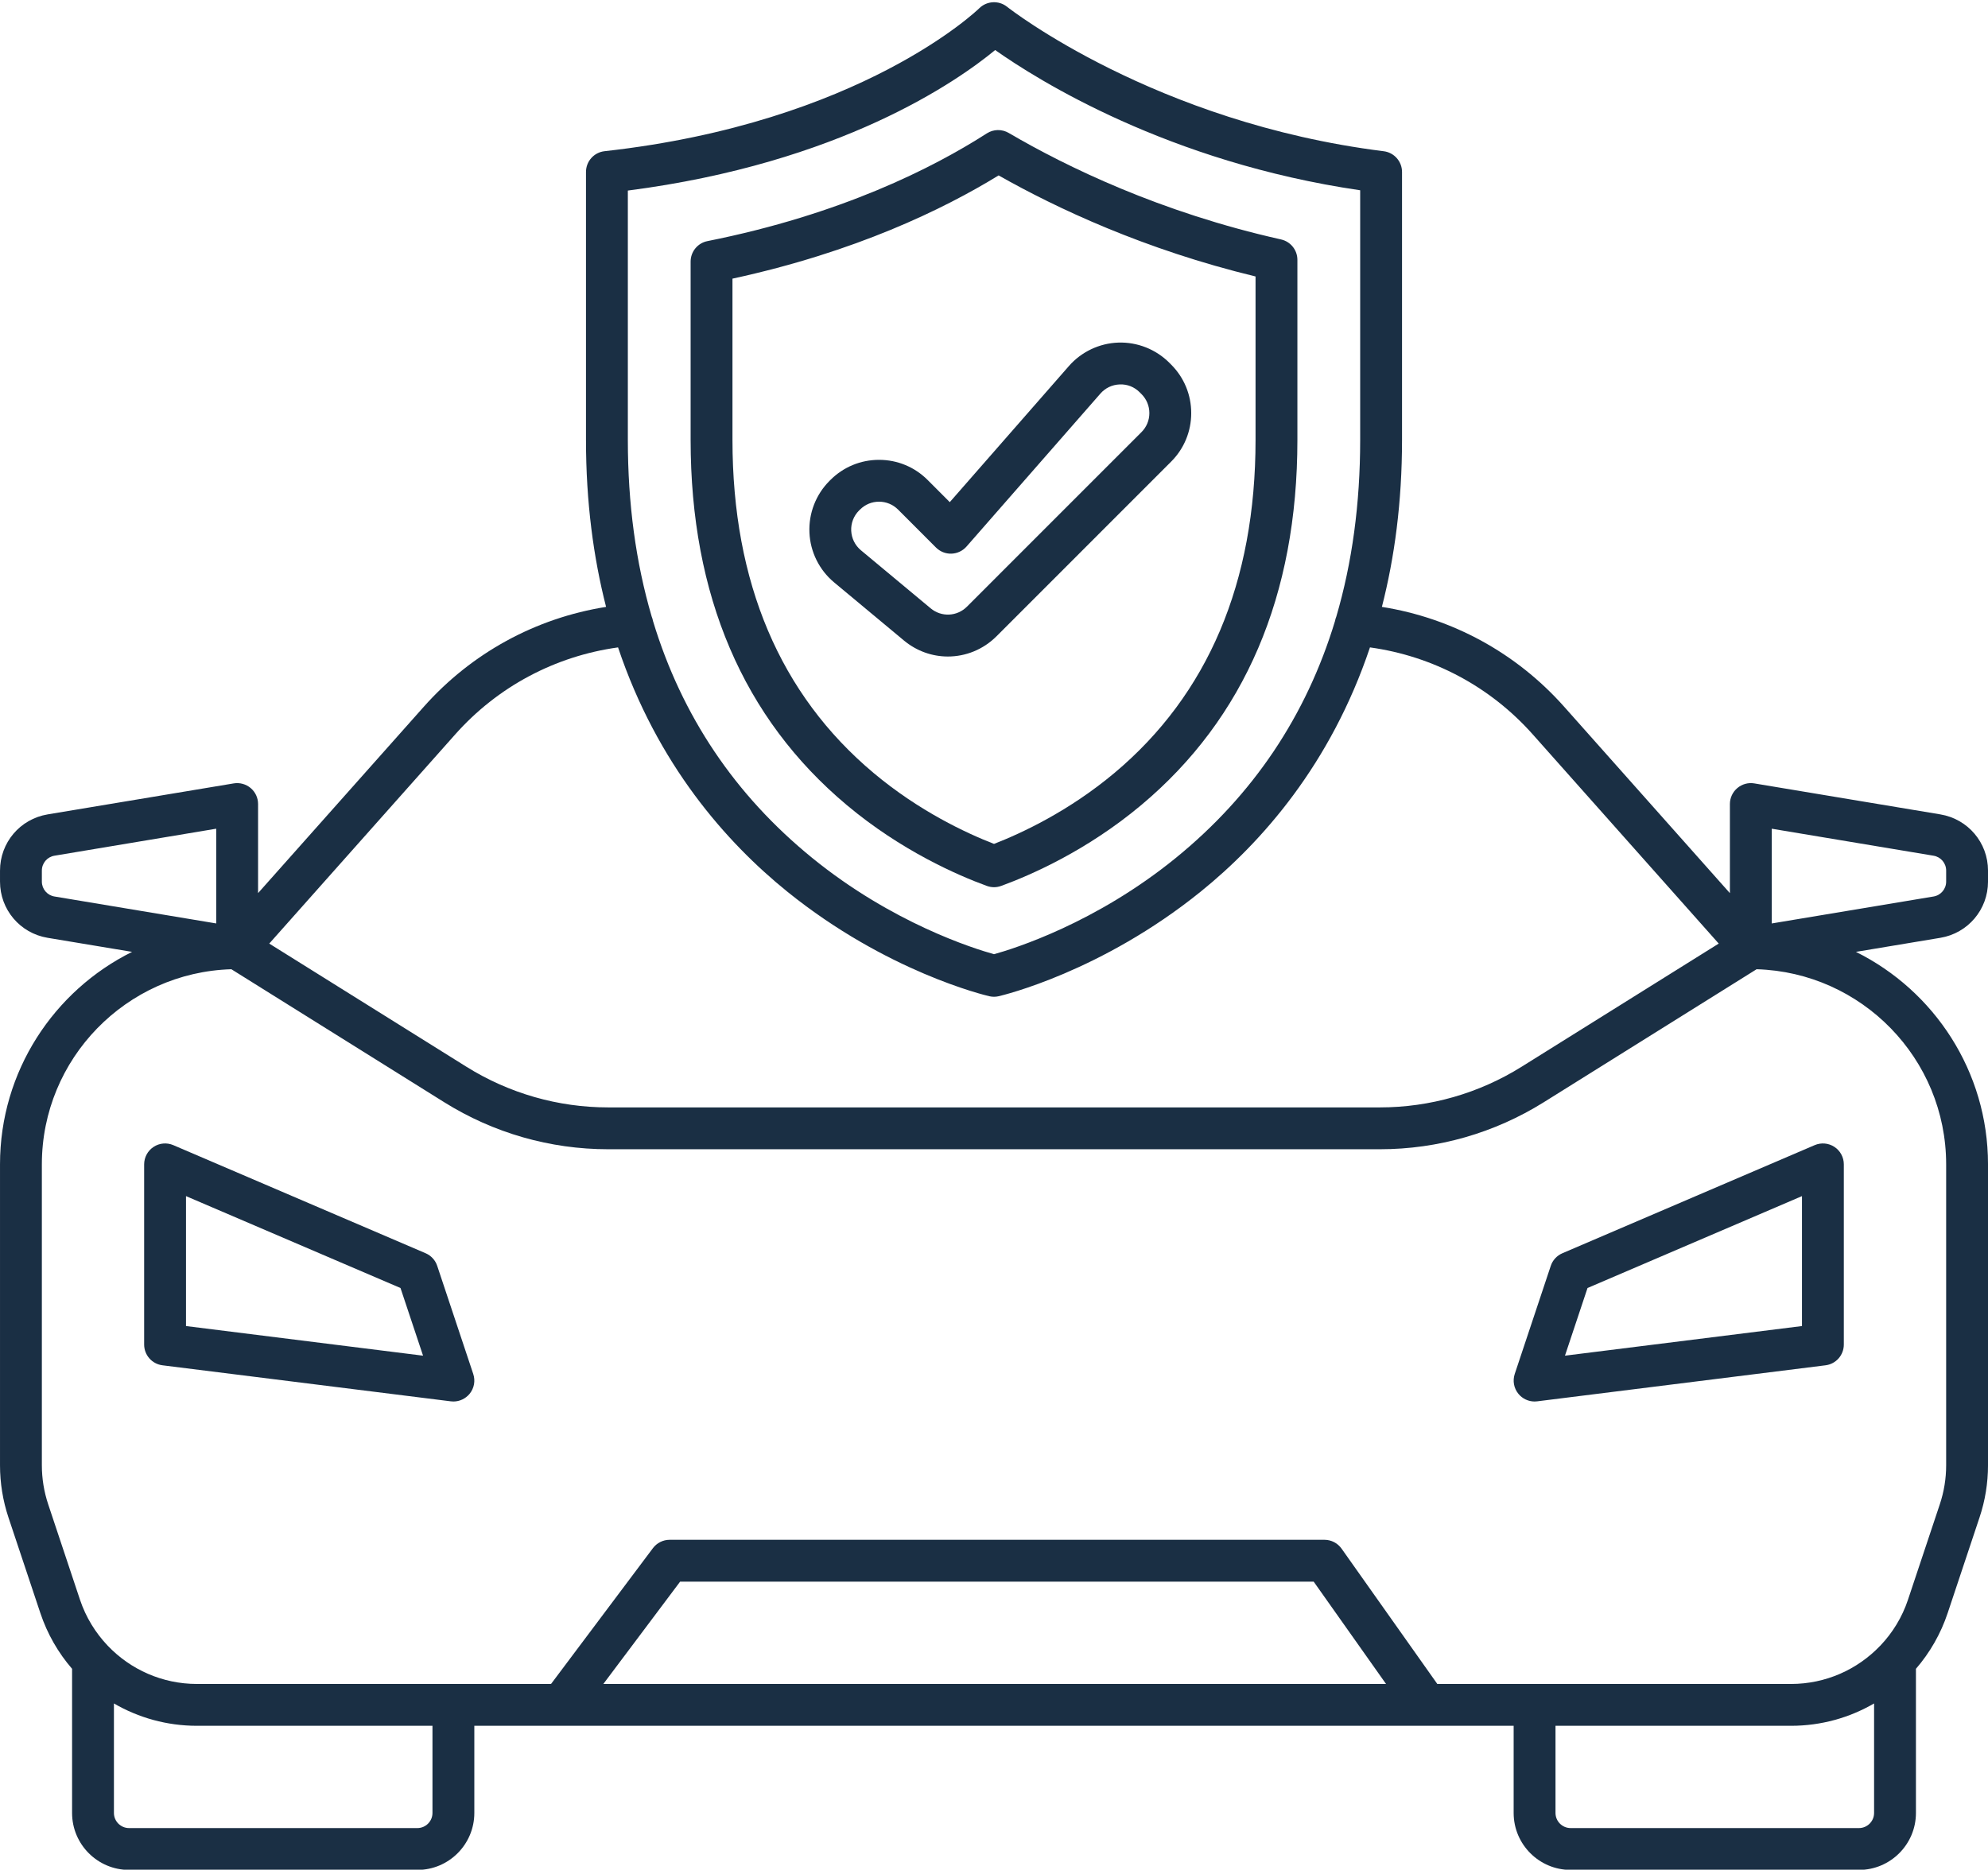
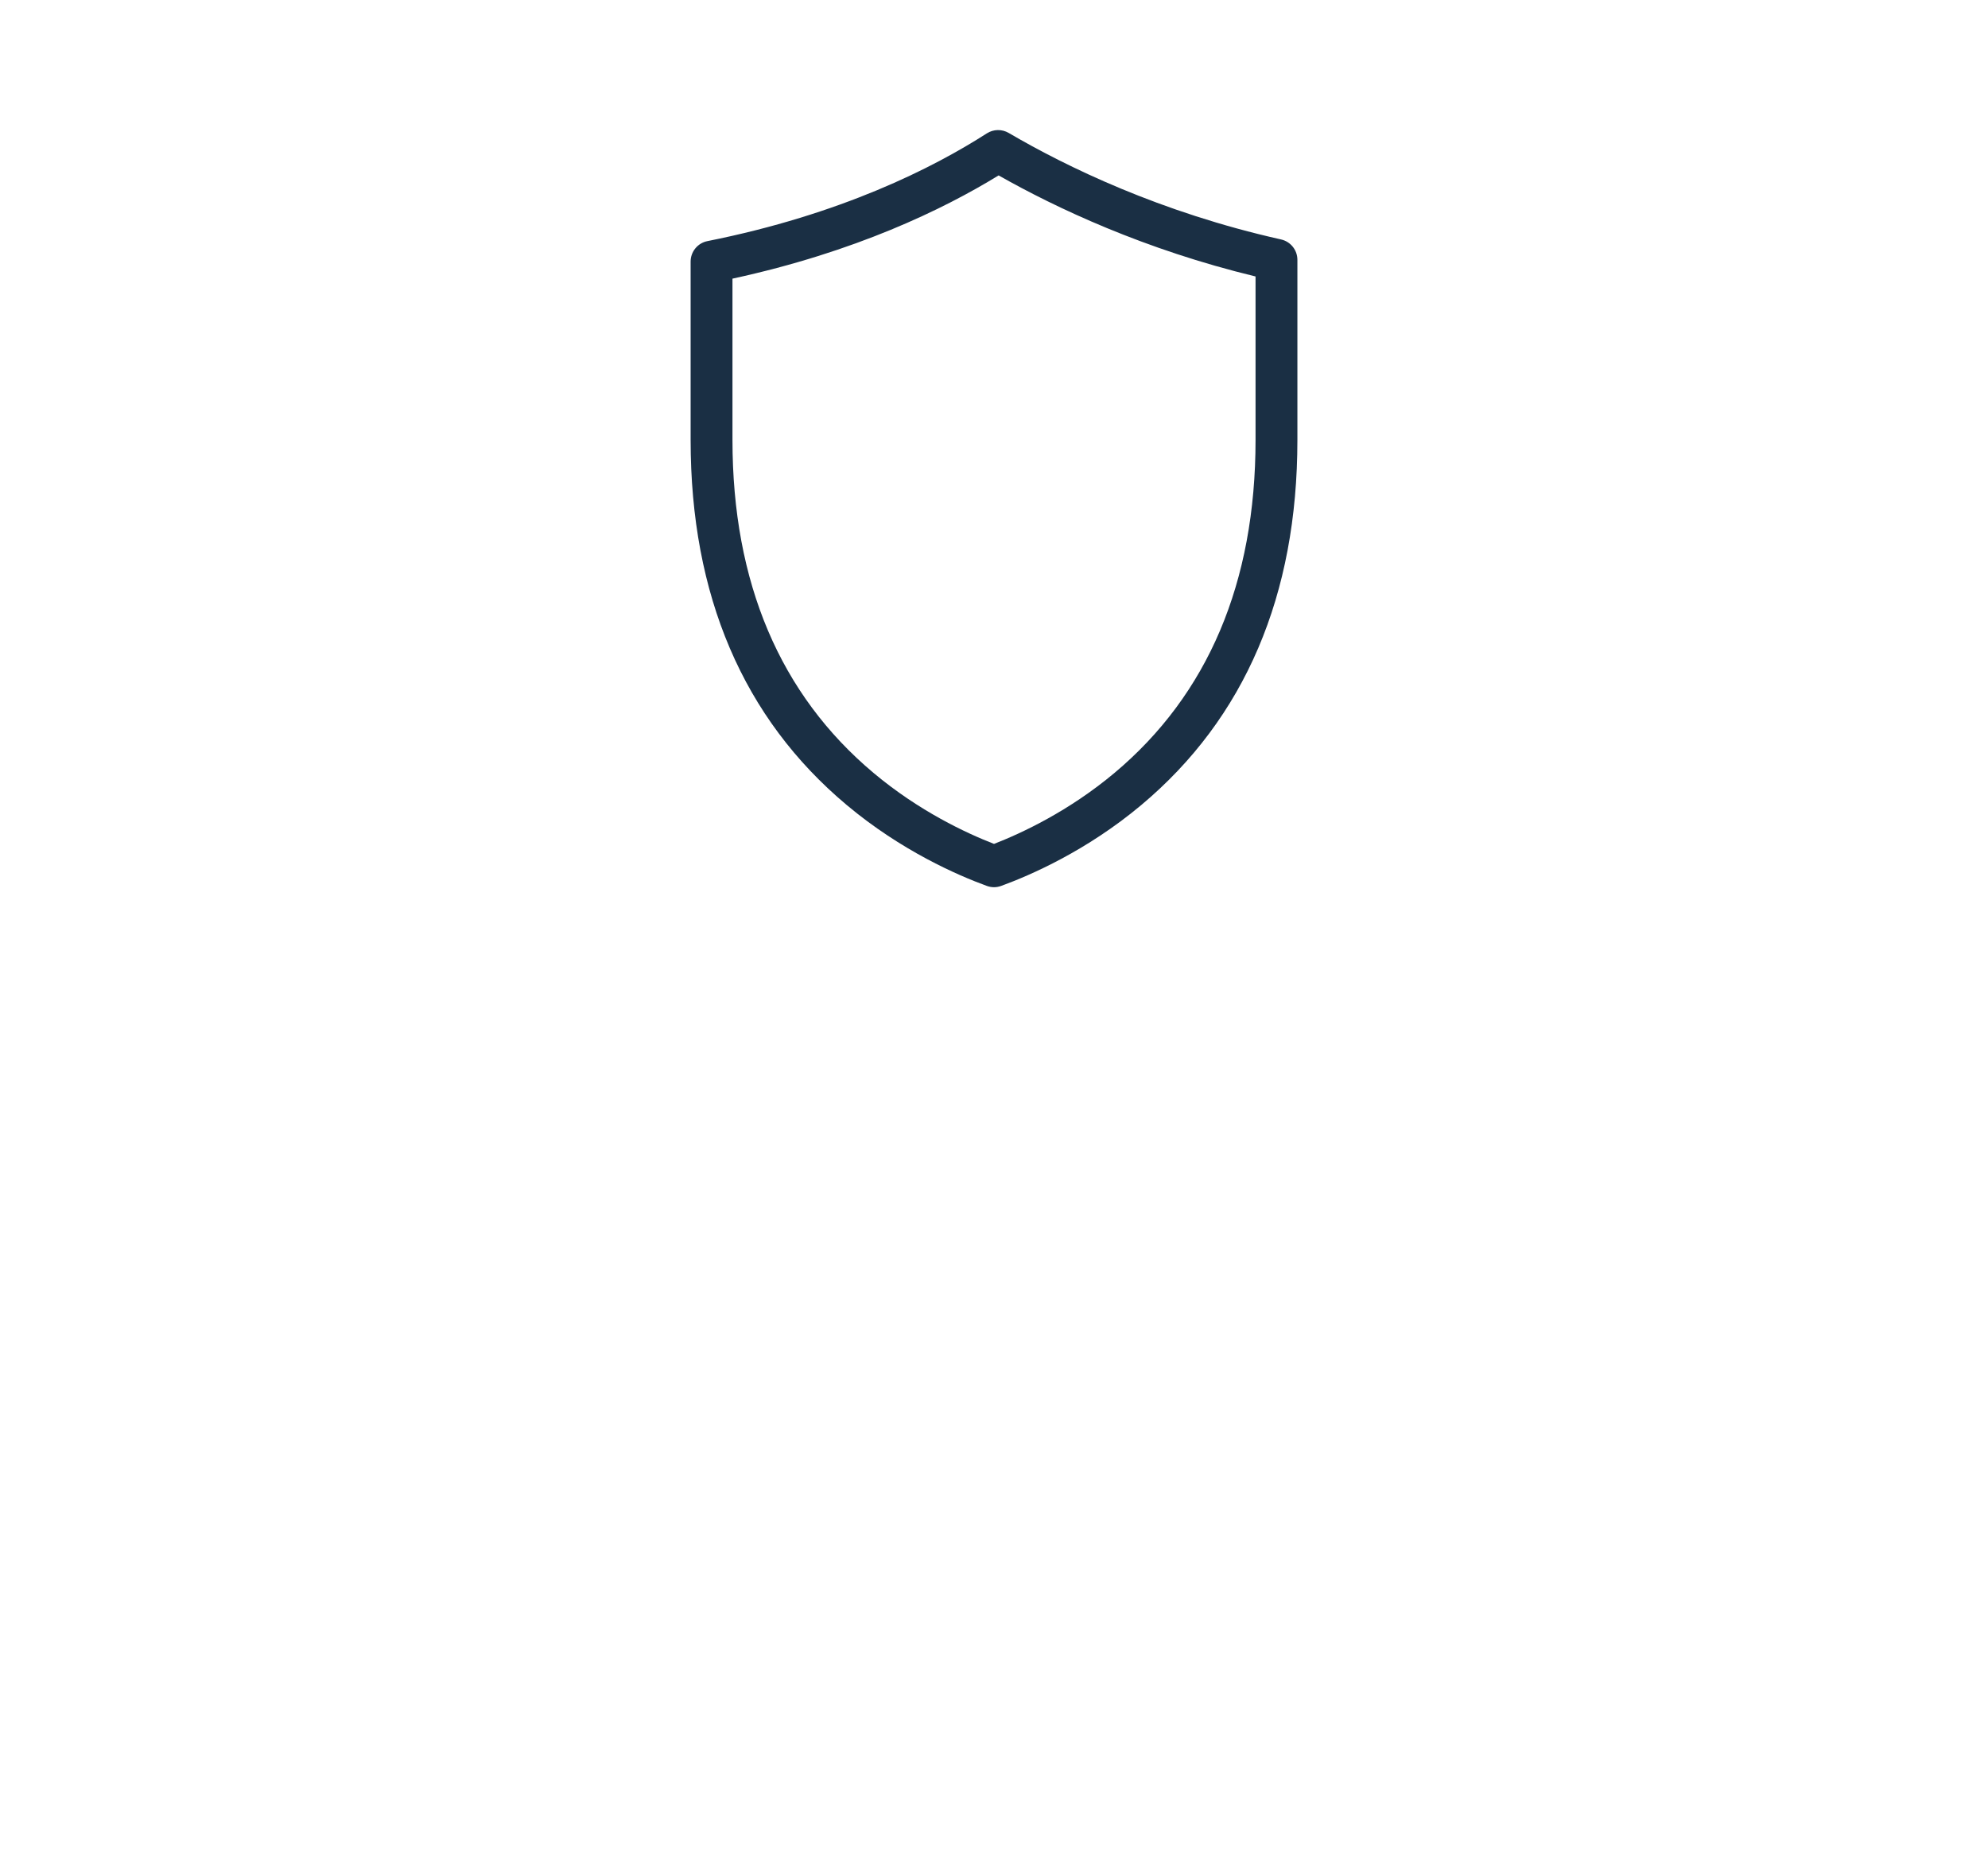
<svg xmlns="http://www.w3.org/2000/svg" fill="#1a2f44" height="446.8" preserveAspectRatio="xMidYMid meet" version="1" viewBox="18.5 27.3 475.0 446.8" width="475" zoomAndPan="magnify">
  <g id="change1_1">
-     <path d="M493.502,237.98v-2.63c0-6.68-4.79-12.33-11.38-13.43l-44.47-7.41c-1.45-.24-2.93,.17-4.05,1.12-1.12,.95-1.77,2.34-1.77,3.81v21.3l-39.6-44.55c-11.43-12.86-26.72-21.18-43.55-23.86,3.02-11.77,4.81-25.01,4.81-39.9V68.4c0-2.52-1.88-4.65-4.38-4.96-54.72-6.84-89.65-34.24-89.99-34.52-1.98-1.58-4.84-1.42-6.65,.36-.27,.28-28.26,27.35-89.51,34.15-2.54,.28-4.45,2.42-4.45,4.97v64.03c0,14.89,1.79,28.13,4.8,39.9-16.83,2.68-32.12,11-43.55,23.86l-39.6,44.54v-21.29c0-1.47-.64-2.86-1.76-3.81-1.12-.95-2.61-1.36-4.06-1.12l-44.47,7.41c-6.59,1.1-11.37,6.75-11.37,13.43v2.63c0,6.68,4.78,12.33,11.37,13.43l20.19,3.36c-18.68,9.27-31.56,28.55-31.56,50.78v71.91c0,4.25,.68,8.45,2.02,12.48l7.61,22.81c1.67,5.02,4.28,9.52,7.59,13.35v34.45c0,7.51,6.11,13.61,13.61,13.61H118.222c7.51,0,13.61-6.1,13.61-13.61v-20.83h248.33v20.83c0,7.51,6.11,13.61,13.62,13.61h68.88c7.51,0,13.62-6.1,13.62-13.61v-34.45c3.31-3.83,5.92-8.33,7.59-13.35l7.6-22.81c1.35-4.03,2.03-8.23,2.03-12.48v-71.91c0-22.23-12.88-41.51-31.56-50.78l20.18-3.36c6.59-1.1,11.38-6.75,11.38-13.43ZM168.512,72.84c50.82-6.56,78.73-26.13,87.77-33.58,10.01,7.07,41.32,26.81,87.21,33.51v59.66c0,15.25-1.92,29.34-5.71,42.25-.14,.33-.24,.66-.3,1.02-6.86,22.64-19.58,41.6-38.05,56.63-19.16,15.59-38.62,21.67-43.43,23-4.82-1.34-24.28-7.42-43.43-23-18.47-15.02-31.18-33.96-38.04-56.59-.07-.39-.18-.76-.33-1.12-3.78-12.89-5.69-26.97-5.69-42.19v-59.59Zm-41.27,129.99c10.16-11.44,23.87-18.73,38.93-20.82,9.38,27.95,25.84,46.57,40.44,58.37,23.75,19.17,47.27,24.76,48.26,24.99,.37,.09,.75,.13,1.13,.13s.75-.04,1.12-.13c.99-.23,24.52-5.82,48.26-24.99,14.6-11.8,31.06-30.42,40.45-58.37,15.05,2.09,28.76,9.38,38.92,20.82l44.41,49.96-47.11,29.44c-10.17,6.35-21.88,9.71-33.86,9.71H163.812c-11.98,0-23.69-3.36-33.86-9.71l-47.12-29.44,44.41-49.96ZM31.522,241.54h-.01c-1.74-.29-3.01-1.79-3.01-3.56v-2.63c0-1.78,1.27-3.27,3.02-3.56l38.64-6.45v22.64l-38.64-6.44Zm90.31,219.01c0,1.99-1.62,3.61-3.61,3.61H49.332c-1.99,0-3.61-1.62-3.61-3.61v-26.17c5.88,3.42,12.68,5.34,19.83,5.34h56.28v20.83Zm40.83-30.83l18.34-24.45h151.38l17.29,24.45H162.662Zm303.62,30.83c0,1.99-1.62,3.61-3.62,3.61h-68.88c-2,0-3.62-1.62-3.62-3.61v-20.83h56.29c7.15,0,13.94-1.92,19.83-5.34v26.17Zm17.22-155v71.91c0,3.17-.51,6.31-1.51,9.31l-7.61,22.82c-1.4,4.21-3.7,7.92-6.62,10.99-.02,.01-.03,.03-.05,.04-5.43,5.68-13.03,9.1-21.26,9.1h-84.53l-22.87-32.33c-.94-1.33-2.46-2.12-4.09-2.12H178.502c-1.58,0-3.06,.75-4,2l-24.34,32.45H65.552c-8.24,0-15.84-3.42-21.27-9.1l-.04-.04c-2.92-3.07-5.22-6.78-6.63-10.99l-7.6-22.81c-1-3.01-1.51-6.15-1.51-9.32v-71.91c0-25.26,20.19-45.89,45.28-46.63l50.87,31.79c11.76,7.35,25.3,11.23,39.16,11.23h184.38c13.86,0,27.4-3.88,39.16-11.23l50.86-31.79c25.1,.74,45.29,21.36,45.29,46.63Zm-41.67-57.57v-22.64l38.65,6.45c1.75,.29,3.02,1.78,3.02,3.56v2.63c0,1.77-1.27,3.27-3.02,3.56l-38.65,6.44Z" />
-   </g>
+     </g>
  <g id="change1_2">
-     <path d="M456.812,301.38c-1.41-.93-3.18-1.08-4.73-.42l-60.27,25.83c-1.32,.56-2.33,1.66-2.78,3.01l-8.61,25.84c-.54,1.63-.21,3.42,.88,4.75,.95,1.16,2.38,1.83,3.86,1.83,.21,0,.42-.01,.62-.04l68.89-8.61c2.51-.31,4.38-2.44,4.38-4.96v-43.06c0-1.68-.84-3.25-2.24-4.17Zm-7.76,42.81l-56.63,7.08,5.39-16.17,51.24-21.96v31.05Z" />
-   </g>
+     </g>
  <g id="change1_3">
    <path d="M324.582,84.52c-28.9-6.47-51.34-17.41-65.07-25.45-1.62-.95-3.64-.91-5.22,.1-12.82,8.23-34.81,19.38-66.76,25.75-2.34,.46-4.02,2.52-4.02,4.9v42.61c0,37.15,12.55,66.51,37.31,87.26,13.06,10.95,26.57,16.81,33.46,19.32,.56,.2,1.14,.31,1.72,.31s1.16-.11,1.71-.31c6.9-2.51,20.41-8.37,33.47-19.32,24.76-20.75,37.31-50.11,37.31-87.26v-43.03c0-2.35-1.63-4.37-3.91-4.88Zm-6.09,47.91c0,34.06-11.35,60.84-33.73,79.6-10.89,9.12-22.12,14.36-28.76,16.94-6.64-2.58-17.88-7.82-28.76-16.94-22.38-18.77-33.73-45.54-33.73-79.6v-38.54c29.33-6.36,50.36-16.55,63.59-24.67,13.82,7.83,34.85,17.73,61.39,24.15v39.06Z" />
  </g>
  <g id="change1_4">
-     <path d="M298.312,114.41l-.43-.43c-3.21-3.21-7.64-4.96-12.17-4.81-4.53,.15-8.84,2.2-11.82,5.61l-28.46,32.52-5.28-5.29c-3.11-3.11-7.23-4.82-11.62-4.82s-8.52,1.71-11.63,4.82l-.21,.21c-3.26,3.26-5,7.77-4.79,12.37,.2,4.6,2.35,8.93,5.89,11.88l16.67,13.88c3.08,2.57,6.81,3.84,10.52,3.84,4.21,0,8.4-1.63,11.62-4.84l41.7-41.71c3.11-3.1,4.82-7.23,4.82-11.62s-1.71-8.51-4.81-11.61Zm-7.08,16.16l-41.7,41.71c-2.37,2.37-6.1,2.54-8.67,.39l-16.67-13.88c-1.4-1.18-2.22-2.83-2.31-4.66-.08-1.82,.59-3.54,1.88-4.84l.22-.21c1.21-1.22,2.83-1.89,4.55-1.89,1.71,0,3.33,.67,4.55,1.89l9.06,9.07c.98,.97,2.31,1.51,3.7,1.46,1.39-.05,2.69-.67,3.6-1.71l31.98-36.54c1.18-1.35,2.82-2.13,4.62-2.19,1.82-.08,3.5,.61,4.76,1.87l.43,.43c1.22,1.22,1.89,2.83,1.89,4.55s-.67,3.34-1.89,4.55Z" />
-   </g>
+     </g>
  <g id="change1_5">
-     <path d="M131.572,355.64l-8.61-25.84c-.45-1.35-1.46-2.45-2.77-3.01l-60.28-25.83c-1.54-.66-3.32-.51-4.72,.42-1.4,.92-2.25,2.49-2.25,4.17v43.06c0,2.52,1.88,4.65,4.38,4.96l68.89,8.61c.21,.03,.42,.04,.62,.04,1.49,0,2.91-.67,3.87-1.83,1.09-1.33,1.42-3.12,.87-4.75Zm-68.63-11.45v-31.05l51.25,21.96,5.39,16.17-56.64-7.08Z" />
-   </g>
+     </g>
</svg>